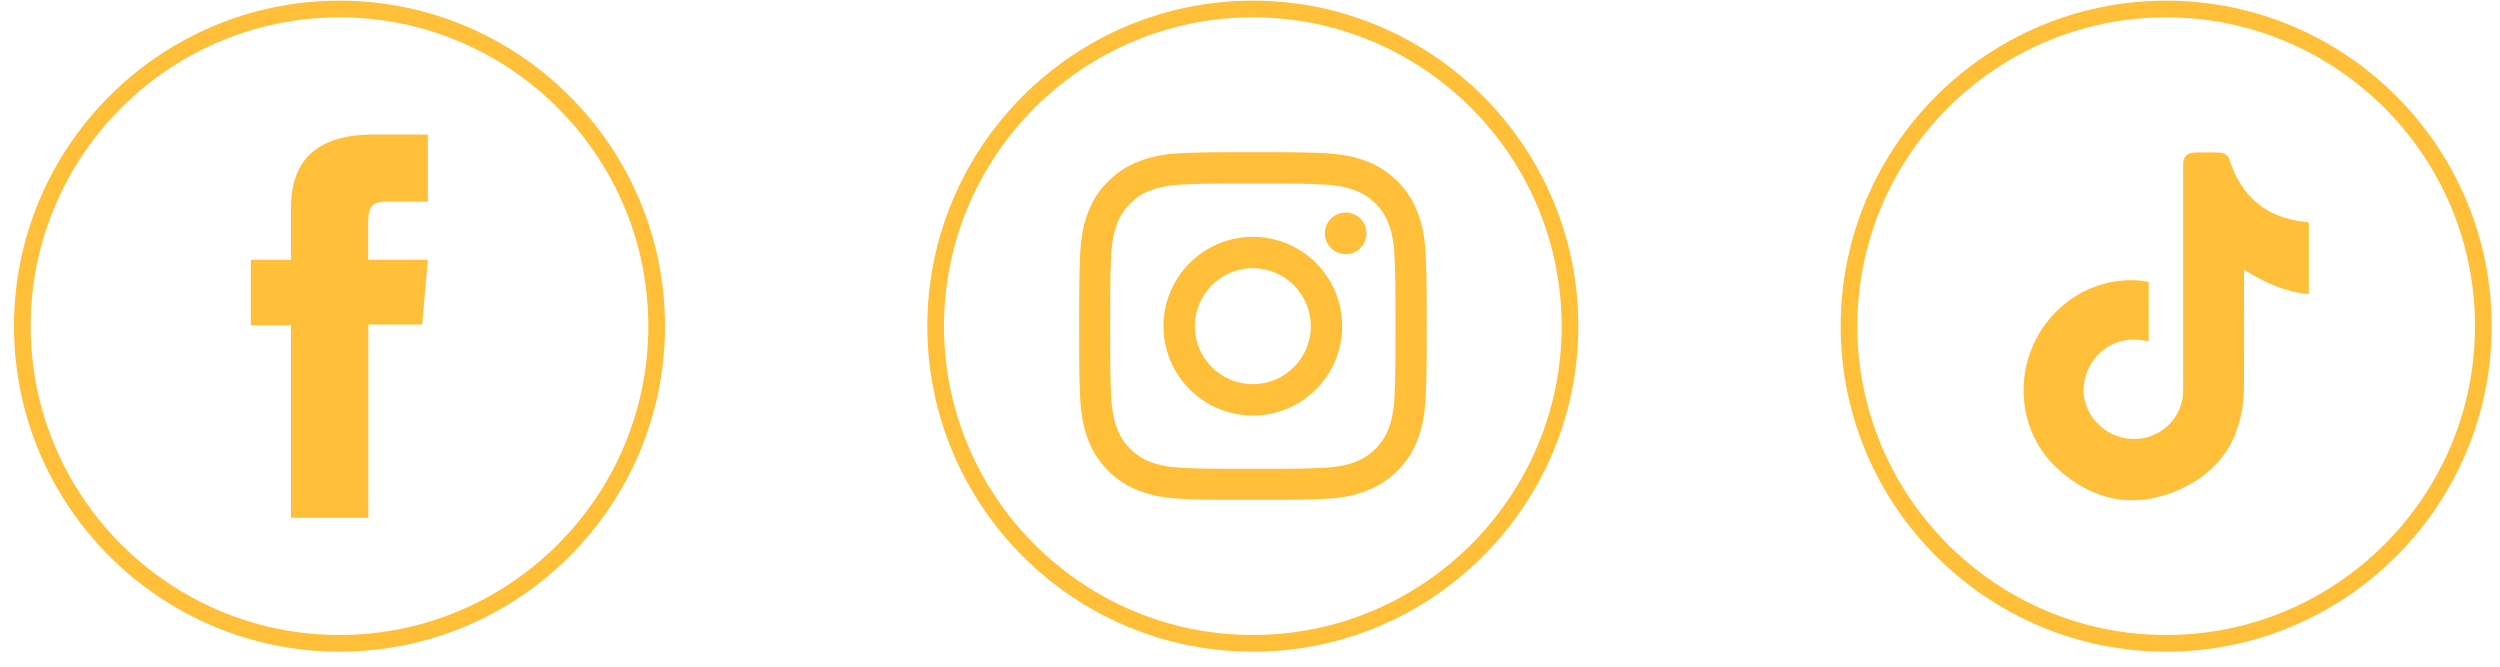
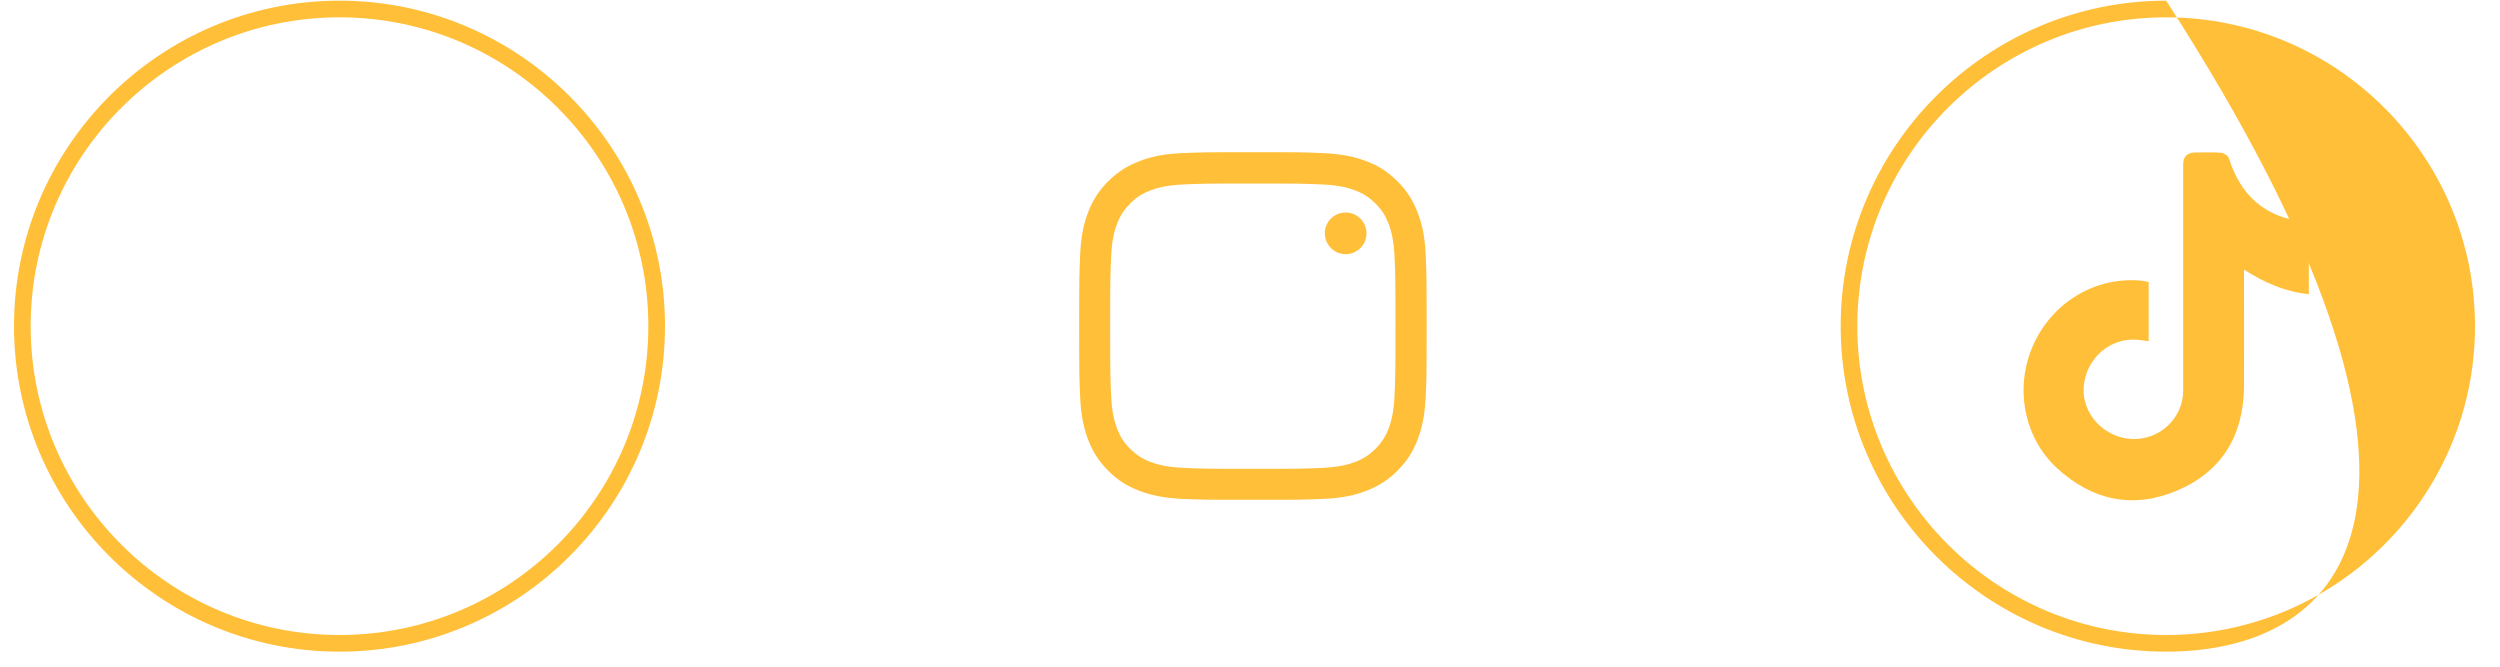
<svg xmlns="http://www.w3.org/2000/svg" width="150" height="40" viewBox="0 0 150 40" fill="none">
  <path d="M20.37 39.1C9.6 39.1 0.84 30.34 0.84 19.57C0.84 8.8 9.6 0.04 20.37 0.04C31.14 0.04 39.9 8.8 39.9 19.57C39.9 30.34 31.14 39.1 20.37 39.1ZM20.37 1.04C10.15 1.04 1.84 9.35 1.84 19.57C1.84 29.79 10.15 38.1 20.37 38.1C30.59 38.1 38.9 29.79 38.9 19.57C38.9 9.35 30.59 1.04 20.37 1.04Z" fill="#FFBF39" />
-   <path d="M17.47 31.07H22.1V19.47H25.33L25.67 15.59H22.09V13.38C22.09 12.46 22.27 12.1 23.16 12.1H25.67V8.07H22.46C19.01 8.07 17.46 9.59 17.46 12.49V15.59H15.05V19.52H17.46V31.07H17.47Z" fill="#FFBF39" />
-   <path d="M75.17 39.1C64.4 39.1 55.64 30.34 55.64 19.57C55.64 8.8 64.4 0.04 75.17 0.04C85.94 0.04 94.7 8.8 94.7 19.57C94.7 30.34 85.94 39.1 75.17 39.1ZM75.17 1.04C64.95 1.04 56.64 9.35 56.64 19.57C56.64 29.79 64.95 38.1 75.17 38.1C85.39 38.1 93.7 29.79 93.7 19.57C93.7 9.35 85.39 1.04 75.17 1.04Z" fill="#FFBF39" />
  <path d="M75.17 11.01C77.96 11.01 78.29 11.02 79.39 11.07C80.41 11.12 80.96 11.29 81.33 11.43C81.82 11.62 82.16 11.85 82.53 12.21C82.9 12.58 83.12 12.92 83.31 13.41C83.45 13.78 83.62 14.33 83.67 15.35C83.72 16.45 83.73 16.78 83.73 19.57C83.73 22.36 83.72 22.69 83.67 23.79C83.62 24.81 83.45 25.36 83.31 25.73C83.12 26.22 82.89 26.56 82.53 26.93C82.16 27.29 81.82 27.52 81.33 27.71C80.96 27.85 80.41 28.02 79.39 28.07C78.29 28.12 77.96 28.13 75.17 28.13C72.38 28.13 72.05 28.12 70.95 28.07C69.93 28.02 69.38 27.85 69.01 27.71C68.52 27.52 68.18 27.29 67.81 26.93C67.44 26.56 67.22 26.22 67.03 25.73C66.89 25.36 66.72 24.81 66.67 23.79C66.62 22.69 66.61 22.36 66.61 19.57C66.61 16.78 66.62 16.45 66.67 15.35C66.72 14.33 66.89 13.78 67.03 13.41C67.22 12.92 67.45 12.58 67.81 12.21C68.18 11.84 68.52 11.62 69.01 11.43C69.38 11.29 69.93 11.12 70.95 11.07C72.05 11.02 72.38 11.01 75.17 11.01ZM75.17 9.13C72.34 9.13 71.98 9.14 70.87 9.19C69.76 9.24 69 9.42 68.34 9.68C67.65 9.95 67.07 10.3 66.49 10.88C65.91 11.46 65.55 12.04 65.29 12.73C65.03 13.39 64.86 14.15 64.81 15.26C64.76 16.37 64.75 16.73 64.75 19.56C64.75 22.39 64.76 22.75 64.81 23.86C64.86 24.97 65.04 25.73 65.29 26.39C65.56 27.08 65.91 27.66 66.49 28.24C67.07 28.82 67.65 29.18 68.34 29.44C69 29.7 69.76 29.87 70.87 29.93C71.98 29.98 72.34 29.99 75.17 29.99C78 29.99 78.36 29.98 79.47 29.93C80.58 29.88 81.34 29.7 82 29.44C82.69 29.17 83.27 28.82 83.85 28.24C84.43 27.66 84.79 27.08 85.05 26.39C85.31 25.73 85.48 24.97 85.54 23.86C85.59 22.75 85.6 22.39 85.6 19.56C85.6 16.73 85.59 16.37 85.54 15.26C85.49 14.15 85.31 13.39 85.05 12.73C84.78 12.04 84.43 11.46 83.85 10.88C83.27 10.3 82.69 9.94 82 9.68C81.34 9.42 80.58 9.25 79.47 9.19C78.36 9.14 78 9.13 75.17 9.13Z" fill="#FFBF39" />
-   <path d="M75.17 14.21C72.21 14.21 69.81 16.61 69.81 19.57C69.81 22.53 72.21 24.93 75.17 24.93C78.13 24.93 80.53 22.53 80.53 19.57C80.53 16.61 78.13 14.21 75.17 14.21ZM75.17 23.05C73.25 23.05 71.69 21.49 71.69 19.57C71.69 17.65 73.25 16.09 75.17 16.09C77.09 16.09 78.65 17.65 78.65 19.57C78.65 21.49 77.09 23.05 75.17 23.05Z" fill="#FFBF39" />
  <path d="M81.99 14C81.99 14.69 81.43 15.25 80.74 15.25C80.05 15.25 79.49 14.69 79.49 14C79.49 13.31 80.05 12.75 80.74 12.75C81.43 12.75 81.99 13.31 81.99 14Z" fill="#FFBF39" />
-   <path d="M129.97 39.1C119.2 39.1 110.44 30.34 110.44 19.57C110.44 8.8 119.2 0.04 129.97 0.04C140.74 0.04 149.5 8.8 149.5 19.57C149.5 30.34 140.74 39.1 129.97 39.1ZM129.97 1.04C119.75 1.04 111.44 9.35 111.44 19.57C111.44 29.79 119.75 38.1 129.97 38.1C140.19 38.1 148.5 29.79 148.5 19.57C148.5 9.35 140.19 1.04 129.97 1.04Z" fill="#FFBF39" />
+   <path d="M129.97 39.1C119.2 39.1 110.44 30.34 110.44 19.57C110.44 8.8 119.2 0.04 129.97 0.04C149.5 30.34 140.74 39.1 129.97 39.1ZM129.97 1.04C119.75 1.04 111.44 9.35 111.44 19.57C111.44 29.79 119.75 38.1 129.97 38.1C140.19 38.1 148.5 29.79 148.5 19.57C148.5 9.35 140.19 1.04 129.97 1.04Z" fill="#FFBF39" />
  <path d="M128.92 16.9V20.47C128.69 20.44 128.49 20.41 128.29 20.39C126.62 20.22 125.14 21.51 125.02 23.23C124.91 24.83 126.25 26.27 127.92 26.34C129.58 26.41 130.99 25.09 130.99 23.43C130.99 18.91 130.99 14.38 130.99 9.86C130.99 9.387 131.237 9.15 131.73 9.15C132.25 9.15 132.77 9.12 133.29 9.17C133.45 9.18 133.7 9.36 133.74 9.51C134.45 11.76 135.93 13.06 138.3 13.31C138.37 13.31 138.44 13.34 138.53 13.36V17.65C137.12 17.51 135.89 16.97 134.64 16.18C134.64 16.49 134.64 16.68 134.64 16.88C134.64 18.99 134.65 21.11 134.64 23.22C134.61 26.12 133.32 28.28 130.66 29.42C128 30.56 125.54 30.04 123.41 28.08C121.43 26.25 120.86 23.25 121.99 20.71C123.14 18.13 125.74 16.58 128.47 16.84C128.61 16.85 128.76 16.89 128.92 16.92V16.9Z" fill="#FFBF39" />
</svg>